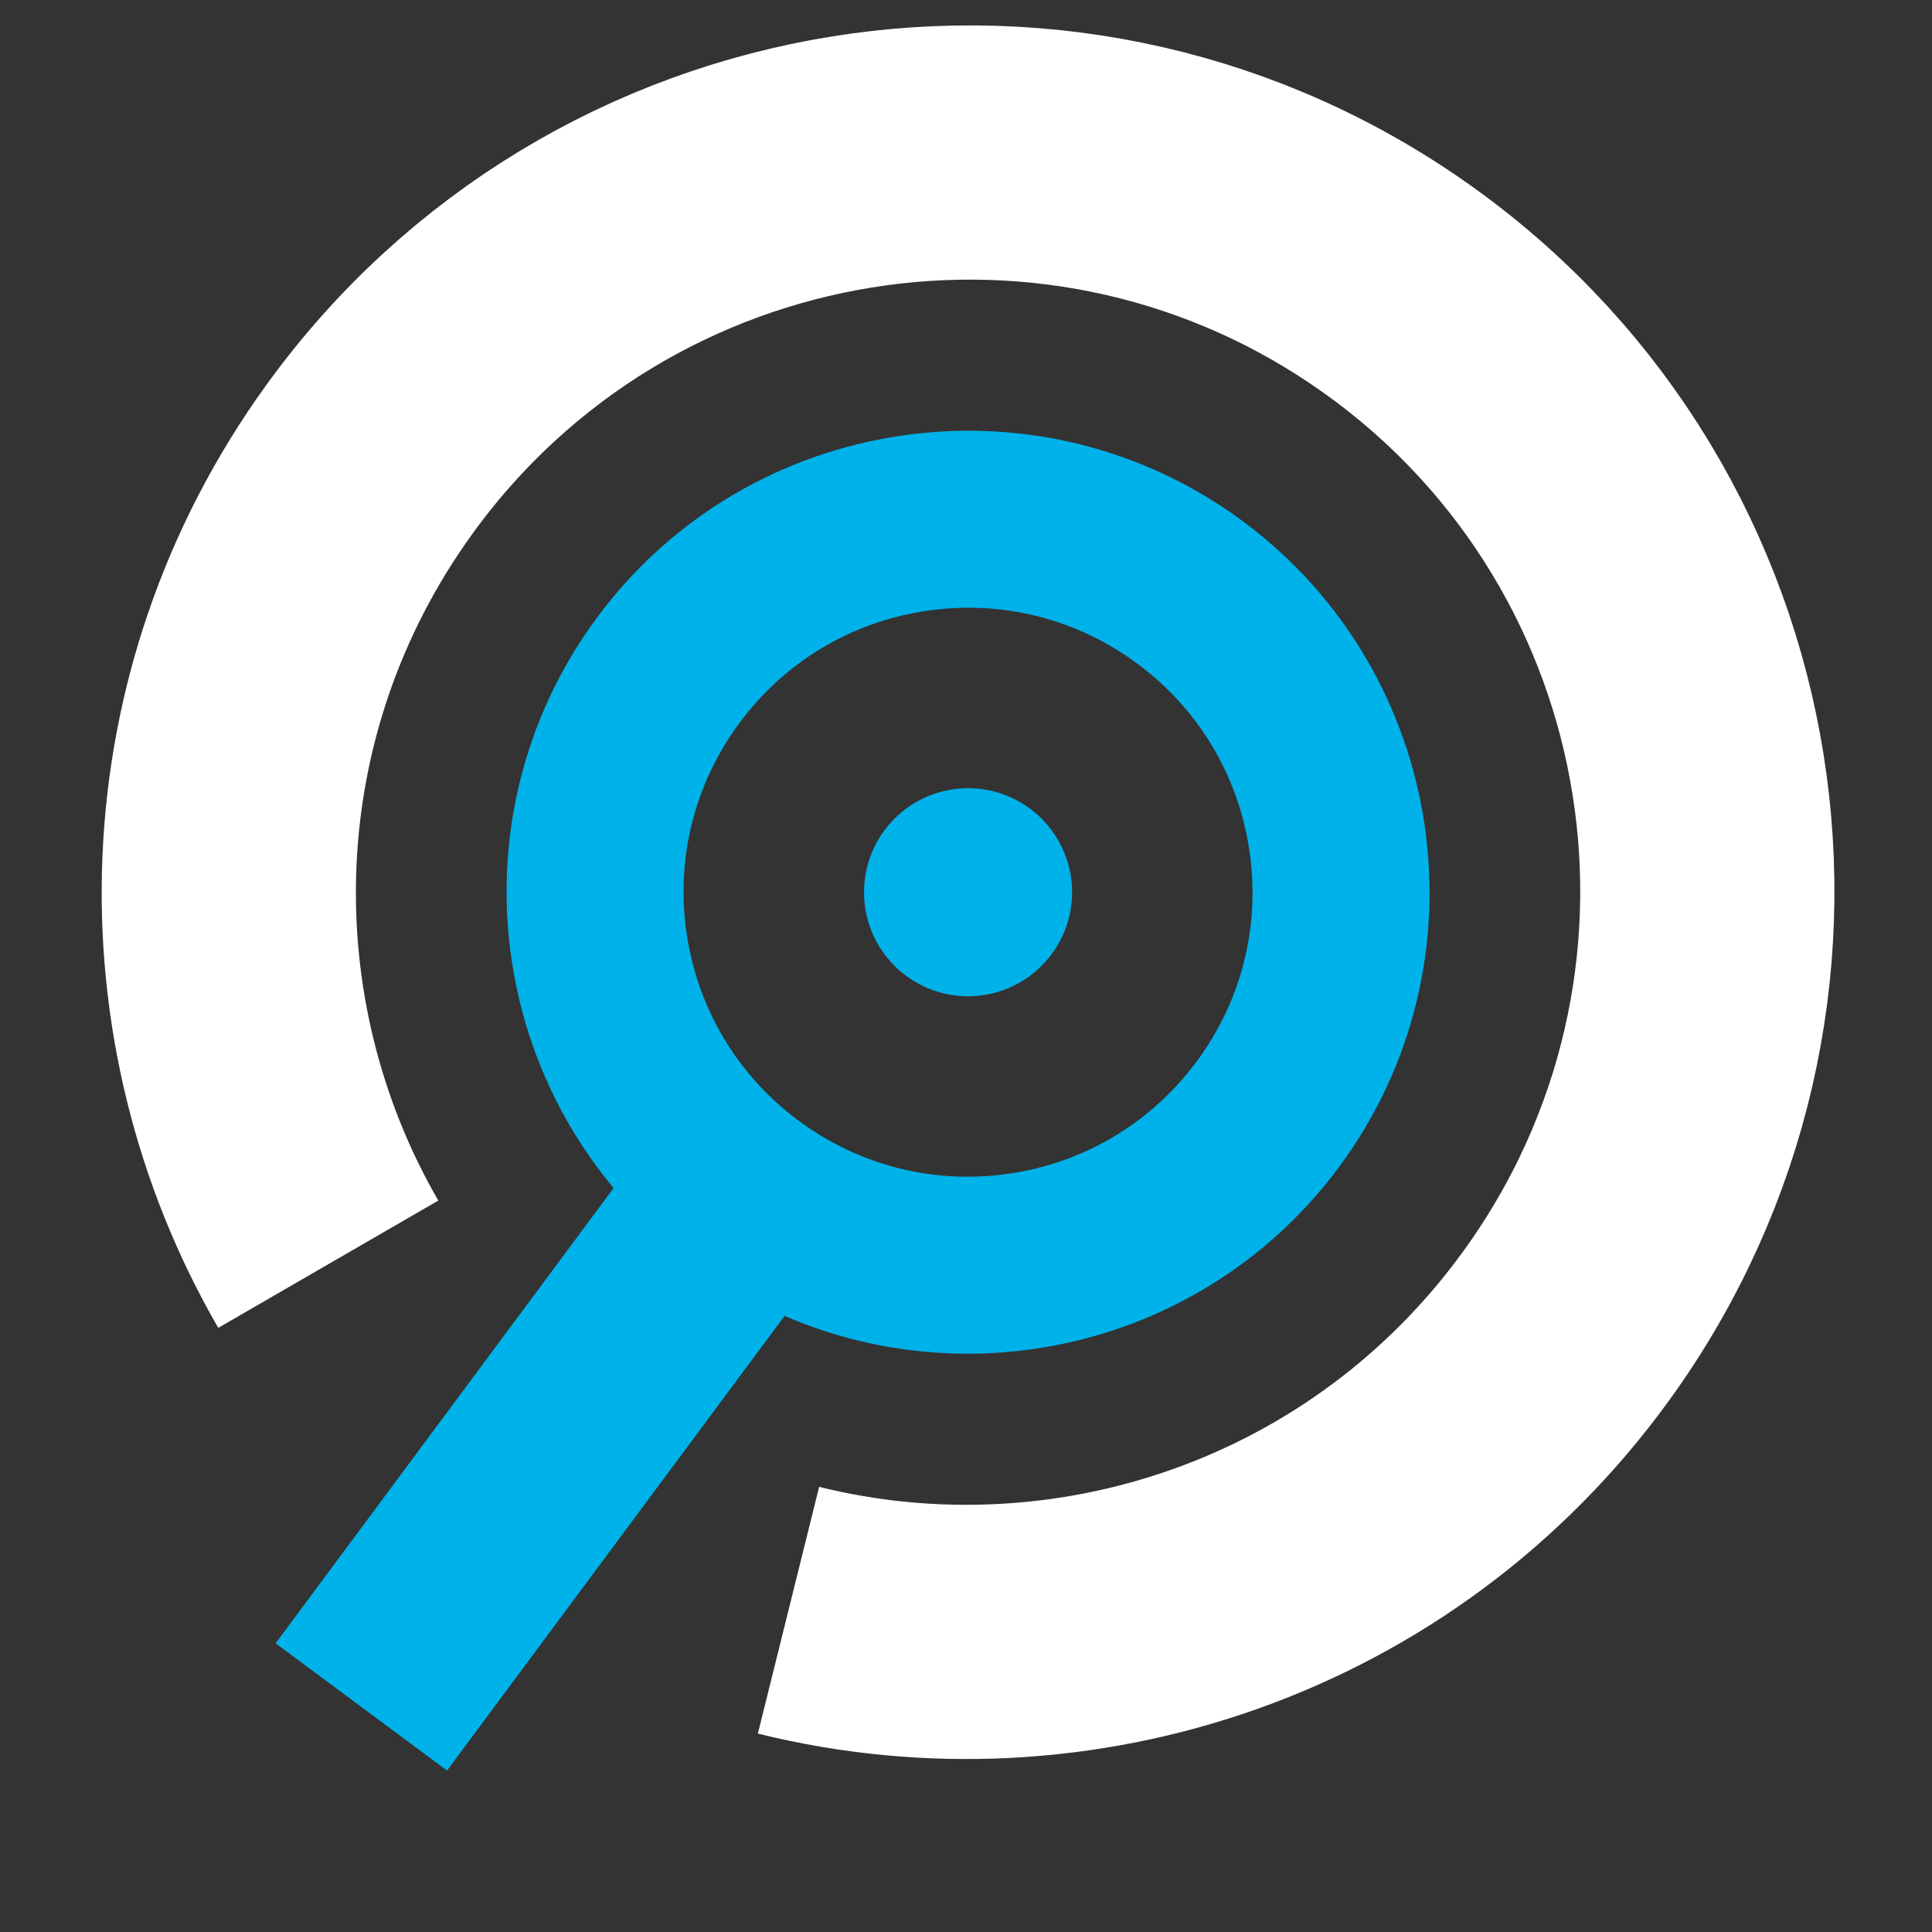
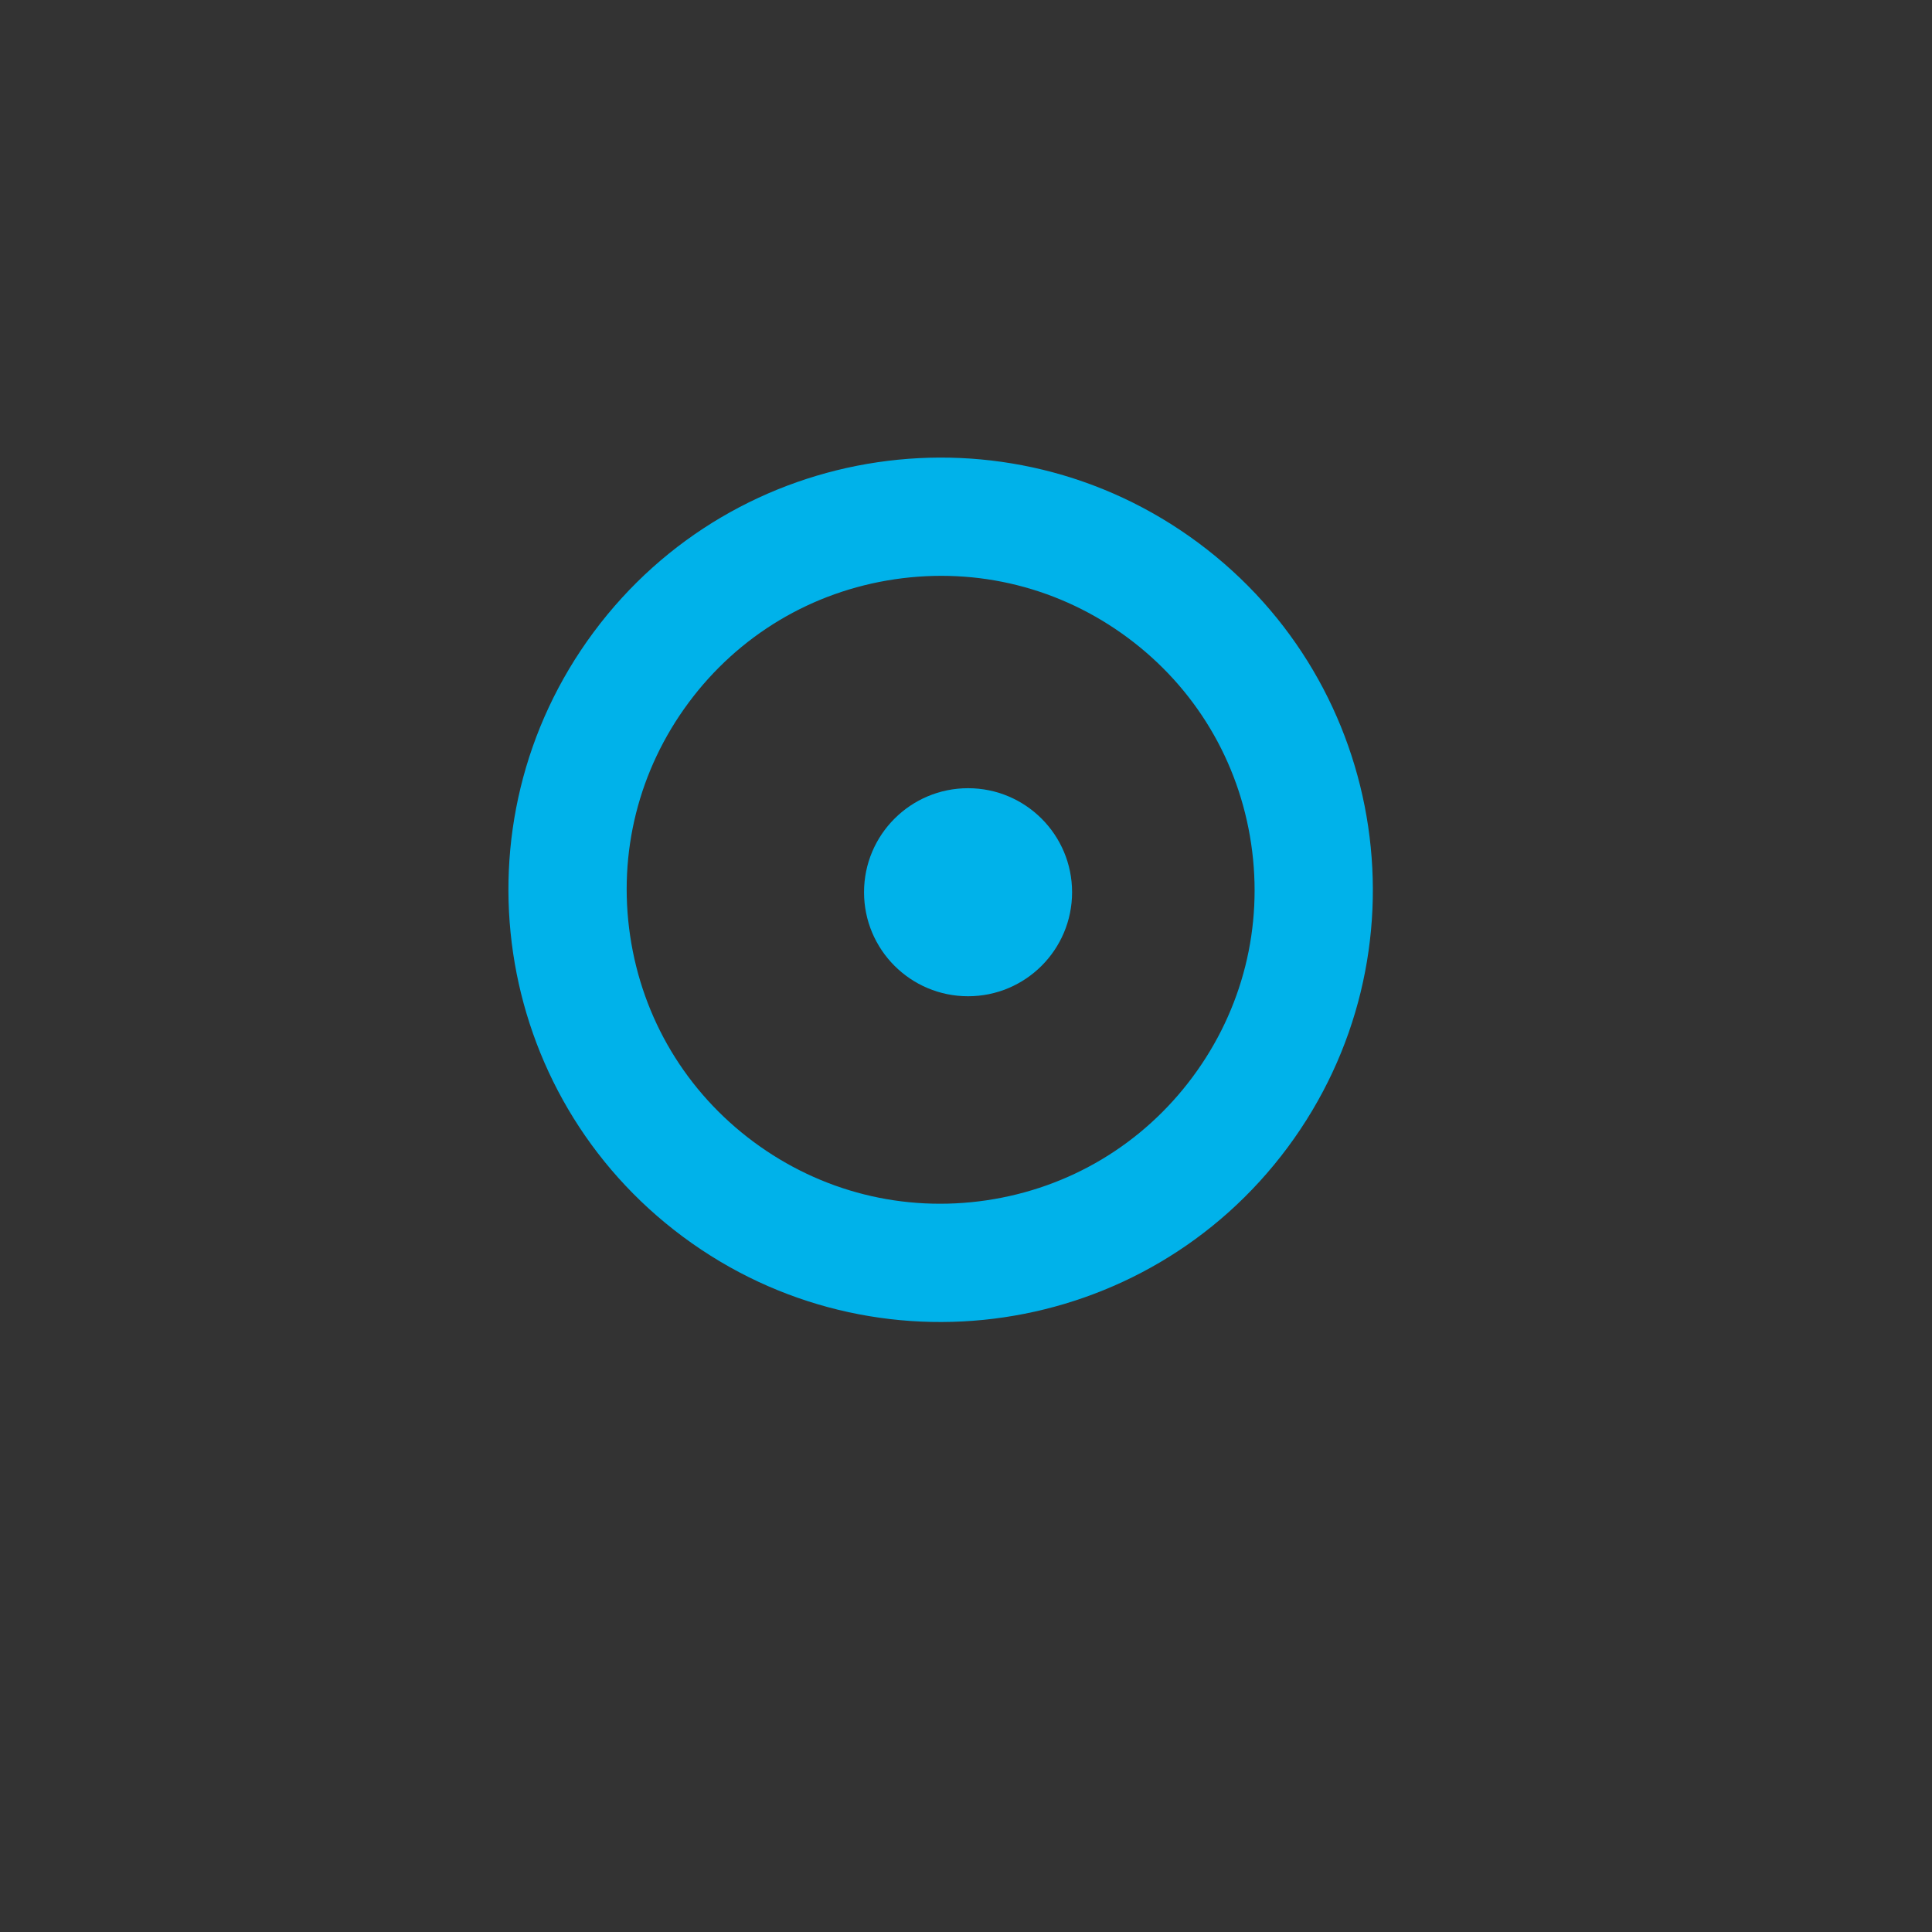
<svg xmlns="http://www.w3.org/2000/svg" width="76" height="76" viewBox="0 0 76 76" fill="none">
  <rect x="0" y="0" width="76" height="76" fill="#333333" stroke="none" />
-   <path d="M31.018 63.342C42.197 66.118 54.449 62.056 61.625 52.135C71.051 39.107 68.151 20.916 55.146 11.509C42.141 2.101 23.957 5.038 14.533 18.067C7.578 27.681 7.342 40.099 12.914 49.731" stroke="white" stroke-width="10" />
  <path d="M29.642 44.916C26.994 42.95 25.27 40.071 24.787 36.808C24.305 33.545 25.122 30.29 27.088 27.641C29.054 24.993 31.933 23.269 35.197 22.787C38.459 22.305 41.715 23.121 44.363 25.087C47.012 27.053 48.735 29.933 49.218 33.196C49.7 36.459 48.883 39.714 46.917 42.362C44.951 45.011 42.072 46.734 38.809 47.217C35.546 47.699 32.291 46.882 29.642 44.916ZM26.868 48.653C34.407 54.25 45.056 52.676 50.653 45.137C56.25 37.597 54.676 26.949 47.137 21.352C39.597 15.755 28.949 17.329 23.352 24.868C17.755 32.407 19.329 43.056 26.868 48.653Z" fill="#00B2EA" />
-   <path d="M48.907 20.517C56.947 26.486 58.631 37.883 52.662 45.923C46.693 53.963 35.296 55.648 27.256 49.678C19.216 43.709 17.532 32.312 23.501 24.273C29.47 16.233 40.867 14.548 48.907 20.517ZM28.637 47.818C35.651 53.025 45.594 51.556 50.801 44.542C56.008 37.528 54.538 27.585 47.525 22.378C40.511 17.171 30.568 18.641 25.361 25.655C20.154 32.669 21.624 42.612 28.637 47.819V47.818ZM46.133 24.254C49.029 26.404 50.915 29.554 51.442 33.123C51.969 36.691 51.076 40.252 48.926 43.149C46.775 46.045 43.626 47.931 40.057 48.458C36.488 48.986 32.927 48.093 30.031 45.942C27.134 43.791 25.248 40.642 24.721 37.073C24.194 33.504 25.088 29.944 27.237 27.047C29.388 24.15 32.538 22.265 36.106 21.737C39.675 21.21 43.236 22.103 46.133 24.254ZM31.411 44.082C33.811 45.863 36.761 46.604 39.717 46.166C42.673 45.73 45.283 44.167 47.065 41.767C48.846 39.368 49.587 36.418 49.149 33.461C48.712 30.505 47.15 27.895 44.75 26.114C42.351 24.332 39.401 23.592 36.444 24.029C33.488 24.466 30.878 26.029 29.097 28.428C27.315 30.828 26.575 33.778 27.012 36.734C27.45 39.691 29.012 42.3 31.411 44.082Z" fill="#00B2EA" />
-   <path d="M27.917 41.644L10.842 64.643L17.585 69.649L34.66 46.65L27.917 41.644Z" fill="#00B2EA" />
  <path d="M38.081 39.19C40.341 39.19 42.173 37.358 42.173 35.098C42.173 32.838 40.341 31.006 38.081 31.006C35.821 31.006 33.989 32.838 33.989 35.098C33.989 37.358 35.821 39.19 38.081 39.19Z" fill="#00B2EA" />
</svg>